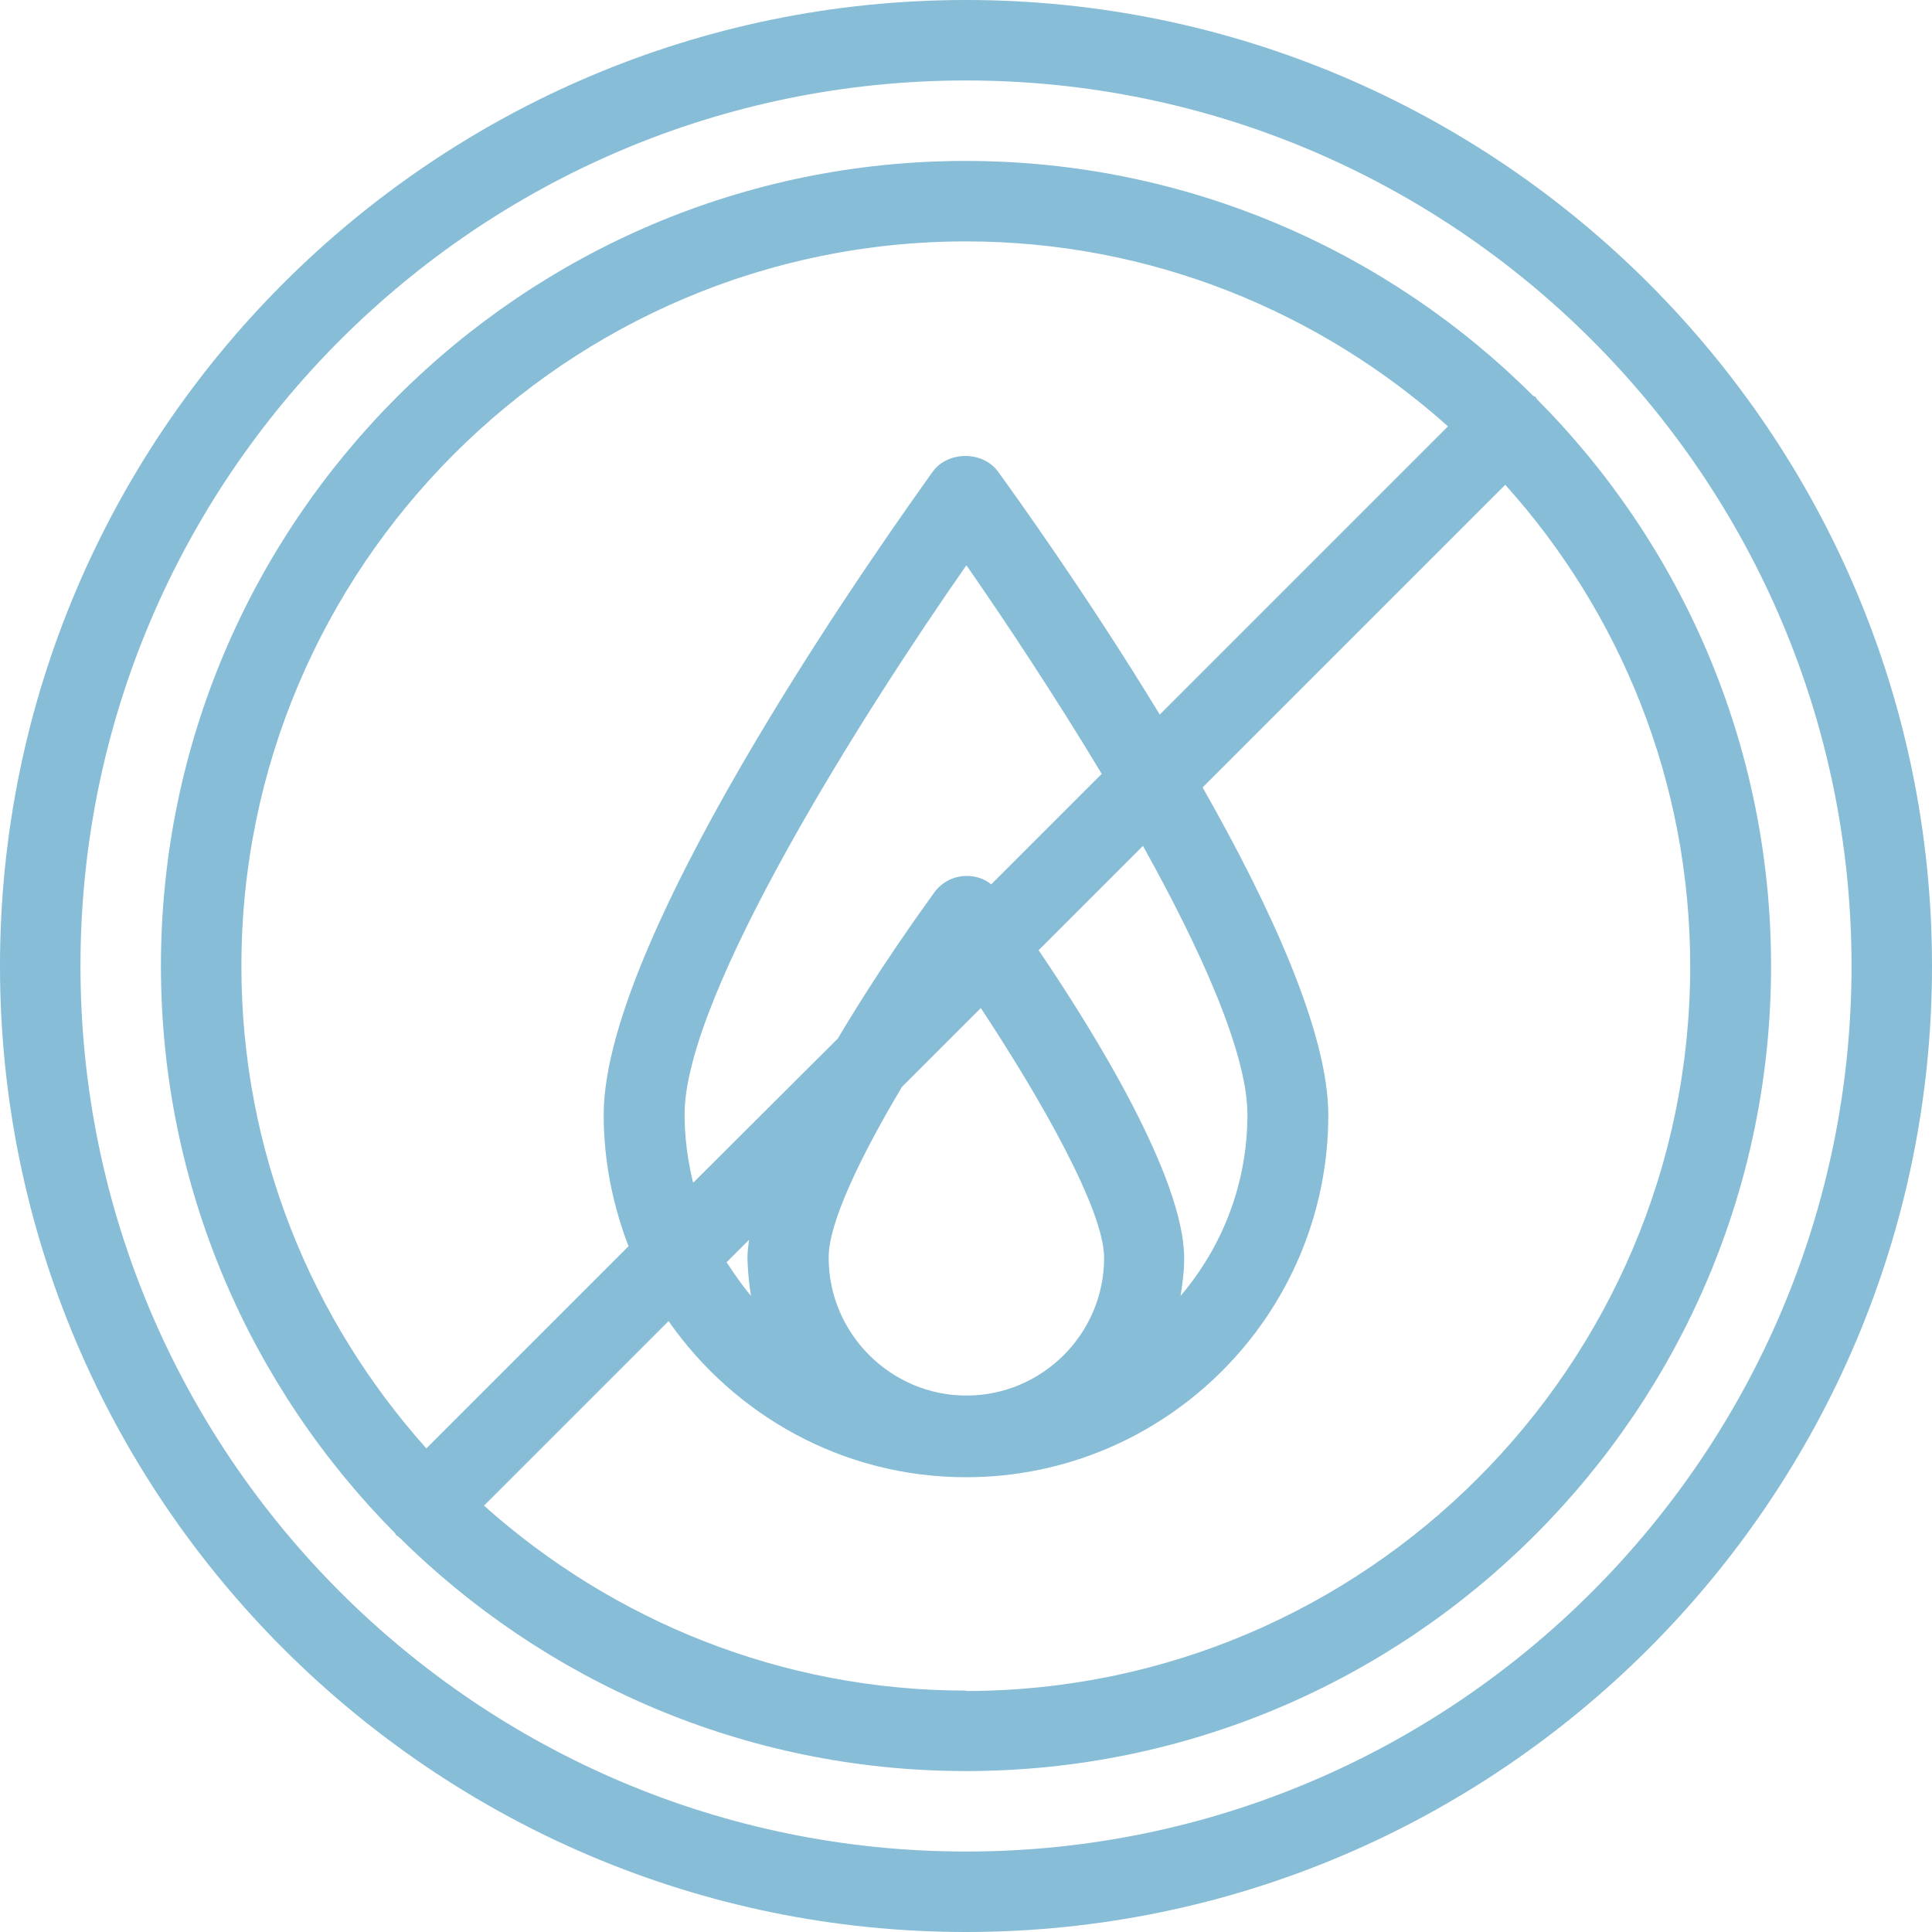
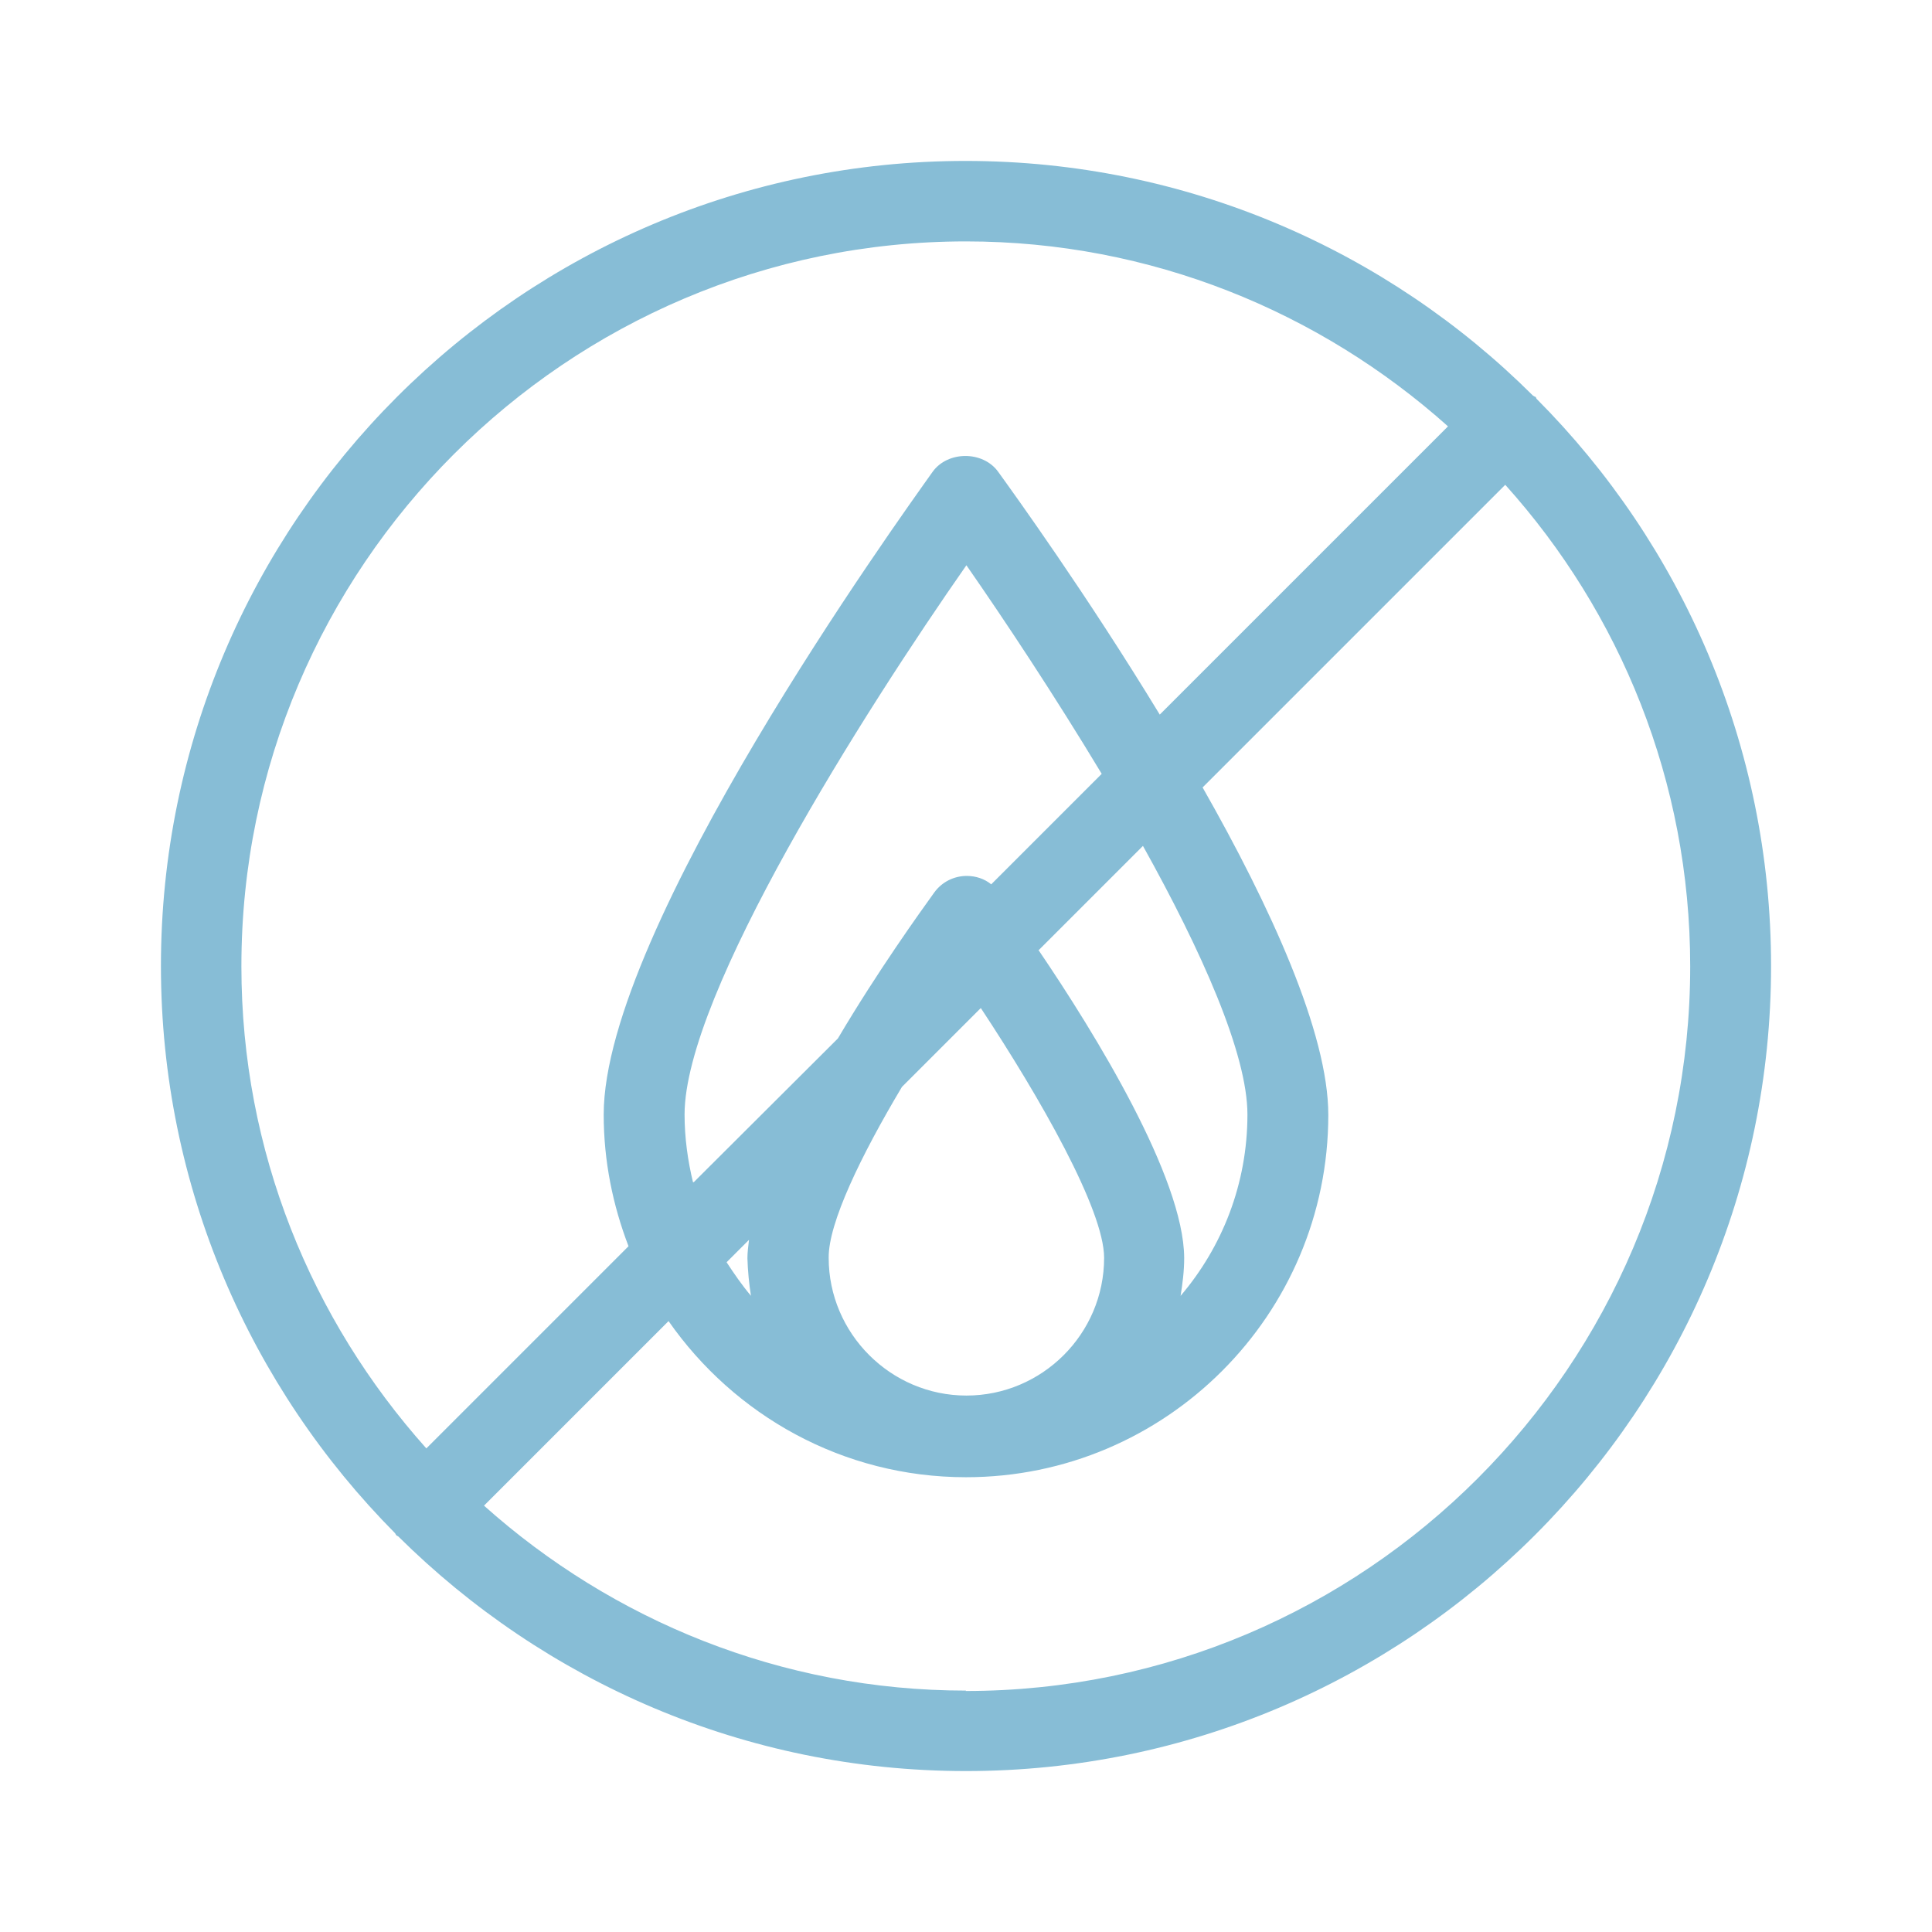
<svg xmlns="http://www.w3.org/2000/svg" id="Layer_1" data-name="Layer 1" viewBox="0 0 48.26 48.26">
  <defs>
    <style>
      .cls-1 {
        fill: #87bdd6;
        stroke-width: 0px;
      }
    </style>
  </defs>
-   <path class="cls-1" d="M24.13,0C10.83,0,0,10.83,0,24.13s10.83,24.13,24.13,24.13,24.13-10.83,24.13-24.13S37.43,0,24.13,0ZM24.13,46.25c-12.2,0-22.12-9.92-22.12-22.12S11.93,2.01,24.13,2.01s22.12,9.92,22.12,22.12-9.92,22.12-22.12,22.12Z" />
  <path class="cls-1" d="M38.34,9.91s-.03-.02-.05-.03c-3.63-3.62-8.65-5.86-14.17-5.86C13.04,4.02,4.02,13.04,4.02,24.13c0,5.52,2.24,10.53,5.85,14.17.01.02.02.04.03.05.02.02.04.02.05.03,3.65,3.62,8.66,5.86,14.18,5.86,11.09,0,20.11-9.02,20.11-20.11,0-5.52-2.24-10.54-5.86-14.17-.01-.02-.01-.04-.03-.05ZM6.03,24.13C6.03,14.16,14.16,6.03,24.13,6.03c4.62,0,8.84,1.76,12.04,4.62l-7.2,7.2c-1.83-3.01-3.65-5.53-4.04-6.07-.38-.52-1.25-.52-1.63,0-.83,1.17-8.22,11.42-8.22,16.06,0,1.17.23,2.27.62,3.29l-5.05,5.05c-2.87-3.21-4.62-7.42-4.62-12.04h0ZM25.95,23.73l2.6-2.6c1.46,2.62,2.61,5.19,2.61,6.71,0,1.73-.63,3.31-1.67,4.53.05-.31.09-.62.09-.95-.01-2-2.22-5.6-3.64-7.69h0ZM18.76,32.37c-.22-.26-.42-.55-.61-.84l.56-.56c-.02.16-.04.32-.04.46.01.32.04.63.09.95h0ZM17.31,29.53c-.13-.54-.21-1.11-.21-1.69,0-3.01,4.51-10.1,7.04-13.72.96,1.38,2.2,3.25,3.38,5.21l-2.76,2.76c-.17-.14-.39-.21-.61-.21-.32,0-.62.15-.81.41-.36.5-1.41,1.96-2.41,3.65l-3.6,3.59ZM22.53,27.15l1.97-1.97c1.48,2.24,3.08,5.04,3.08,6.24,0,1.9-1.55,3.44-3.44,3.44s-3.44-1.55-3.44-3.44c-.01-.87.81-2.56,1.83-4.27ZM24.13,42.23c-4.62,0-8.84-1.76-12.04-4.62l4.61-4.61c1.64,2.35,4.35,3.9,7.43,3.9,4.99,0,9.05-4.06,9.05-9.05,0-2.05-1.45-5.21-3.14-8.18l7.56-7.56c2.87,3.19,4.62,7.41,4.62,12.03,0,9.97-8.12,18.1-18.1,18.1h0Z" />
</svg>